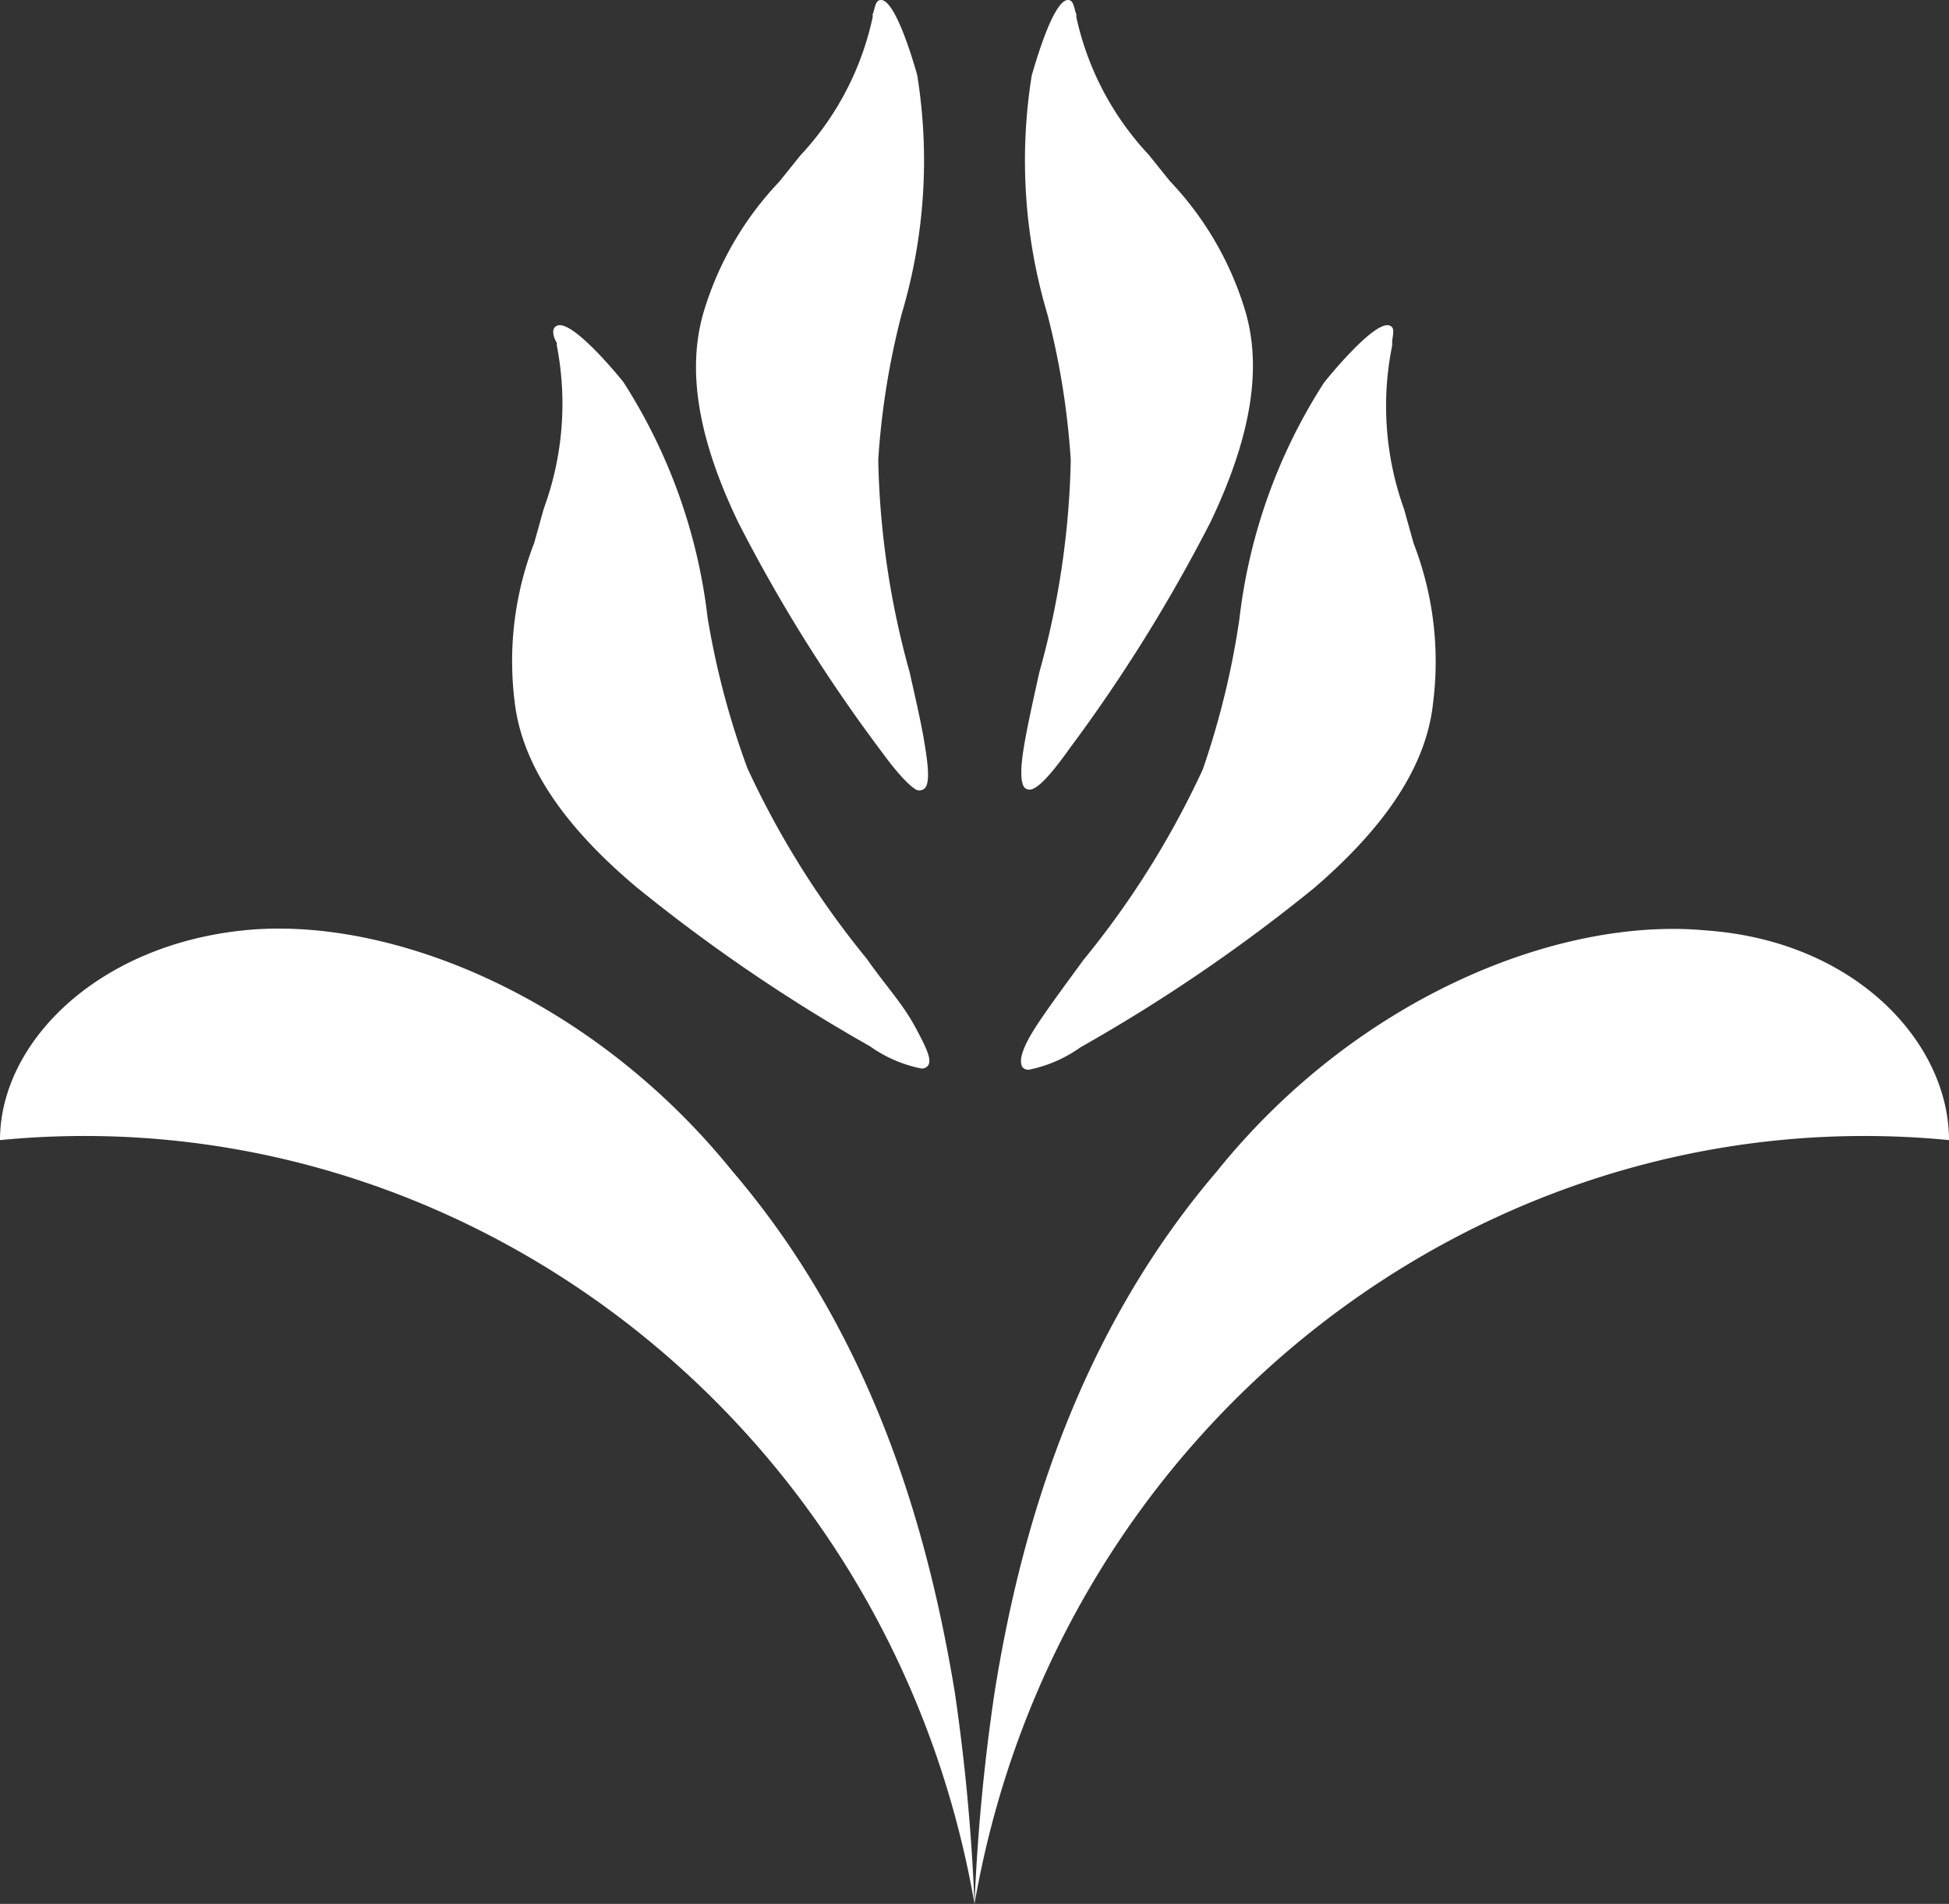
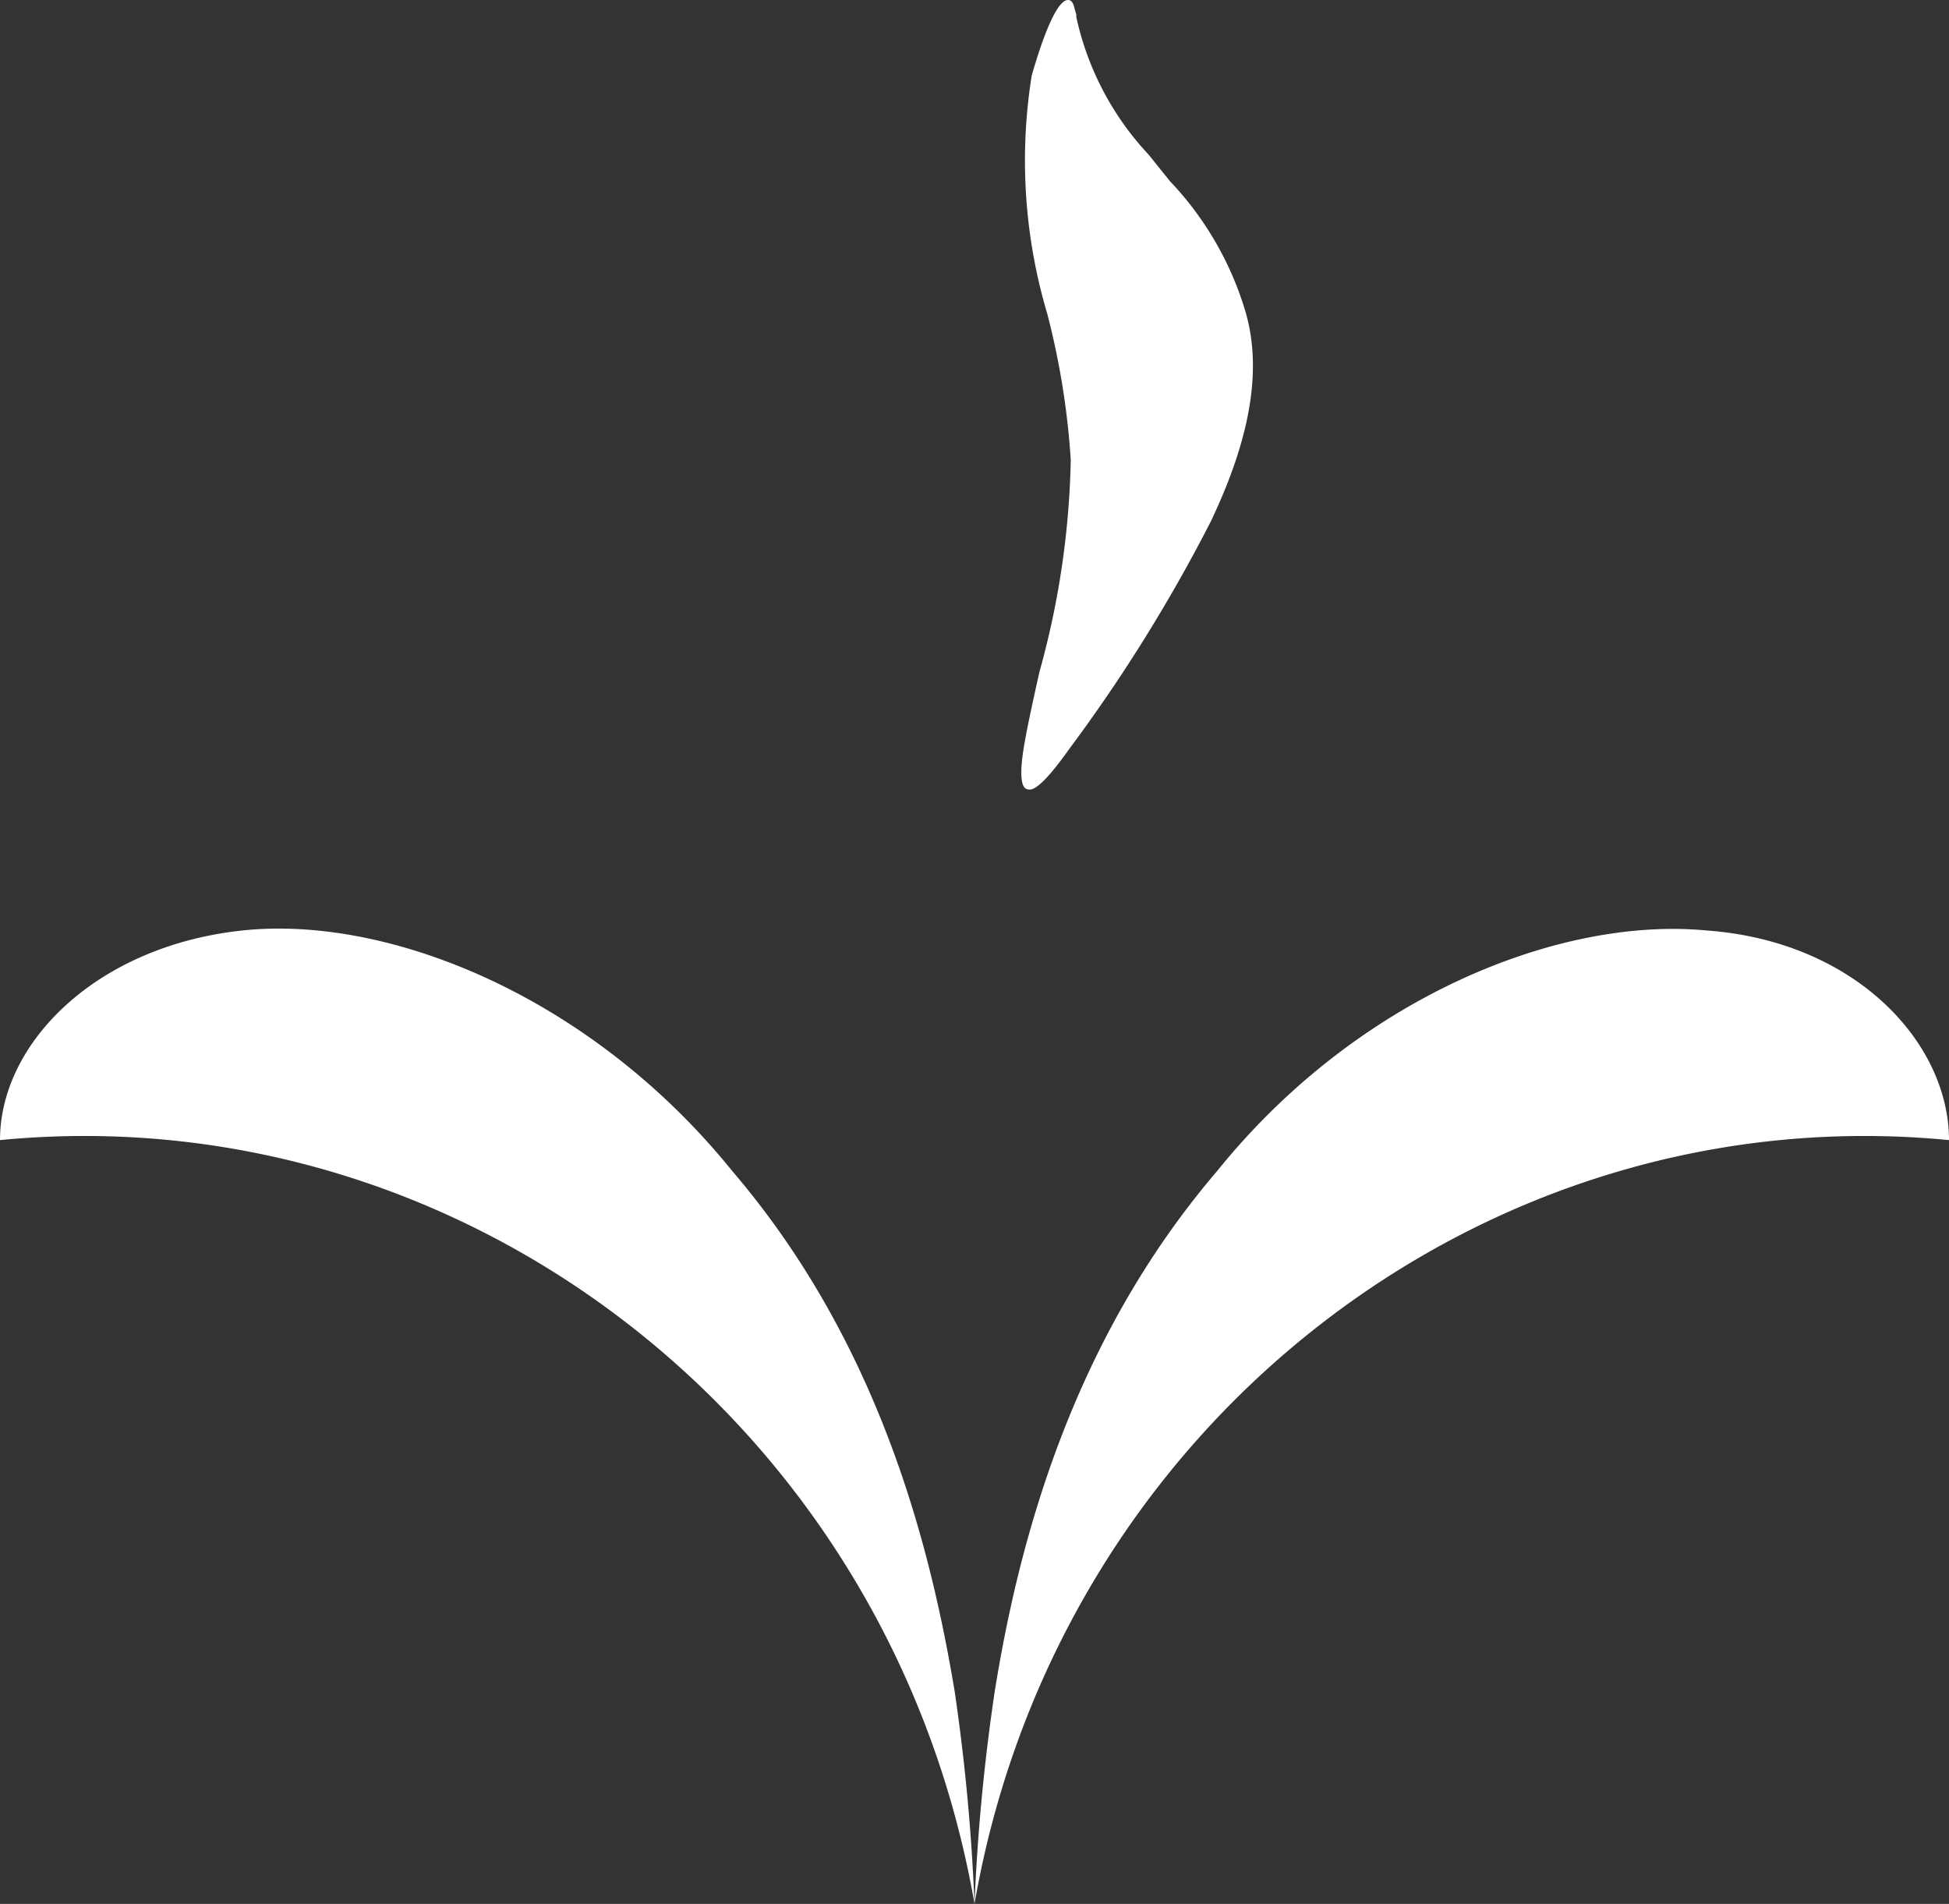
<svg xmlns="http://www.w3.org/2000/svg" viewBox="0 0 49 47.86">
  <rect x="0" y="0" width="49" height="47.86" fill="#333333" stroke="none" />
  <defs>
    <style>.cls-1{fill:#fff;}</style>
  </defs>
  <title>Logo</title>
  <g id="Layer_2" data-name="Layer 2">
    <g id="Layer_1-2" data-name="Layer 1">
      <path class="cls-1" d="M25.8,19.83h0a.2.2,0,0,0,.17,0c.16-.07.42-.31.91-1a40.27,40.27,0,0,0,3.56-5.72c1-2.1,1.29-3.81.88-5.25a8.12,8.12,0,0,0-1.91-3.31l-.53-.66A7.34,7.34,0,0,1,27.06.43V.36C27,.21,27,0,26.85,0c-.4,0-.9,1.88-.91,1.89h0a13.52,13.52,0,0,0,.39,6,19.53,19.53,0,0,1,.59,3.67,21.31,21.31,0,0,1-.79,5.34c-.17.77-.32,1.44-.4,1.95S25.65,19.76,25.8,19.83Z" />
      <path class="cls-1" d="M49,28.66c0-2.44-2.34-5-6.1-5.27h0c-3.68-.35-8.77,1.66-12.31,6.06-3.71,4.34-5,9.47-5.58,13.06a50.43,50.43,0,0,0-.51,5.35A50.43,50.43,0,0,0,24,42.51c-.6-3.59-1.87-8.72-5.58-13.06C14.87,25.05,9.78,23,6.1,23.39S0,26.22,0,28.66c11.62-1.13,22.4,7.12,24.5,19.2C26.6,35.78,37.38,27.53,49,28.66Z" />
-       <path class="cls-1" d="M30.24,19.34a22.34,22.34,0,0,1-3,4.79c-.49.67-.92,1.25-1.21,1.7s-.44.83-.32,1a.19.19,0,0,0,.16.06,3.37,3.37,0,0,0,1.29-.56,42.34,42.34,0,0,0,5.87-4c1.85-1.59,2.84-3.12,3-4.67a8.23,8.23,0,0,0-.49-4l-.24-.86A7.65,7.65,0,0,1,35,8.69l0-.07c0-.16.09-.37-.05-.43-.37-.19-1.66,1.42-1.67,1.44h0a13.93,13.93,0,0,0-2.12,5.93A20.72,20.72,0,0,1,30.24,19.34Z" />
-       <path class="cls-1" d="M22.13,18.85h0c.48.66.74.9.9,1a.2.2,0,0,0,.17,0c.15-.07.17-.35.07-1s-.23-1.18-.4-1.95a21.31,21.31,0,0,1-.79-5.34,19.53,19.53,0,0,1,.59-3.67,13.52,13.52,0,0,0,.39-6h0S22.55,0,22.15,0C22,0,22,.21,21.94.36V.43a7.34,7.34,0,0,1-1.82,3.48l-.53.66a8.12,8.12,0,0,0-1.91,3.31c-.41,1.44-.13,3.15.88,5.25A39.45,39.45,0,0,0,22.13,18.85Z" />
-       <path class="cls-1" d="M16,22.3a42.34,42.34,0,0,0,5.87,4,3.37,3.37,0,0,0,1.29.56.19.19,0,0,0,.16-.06c.12-.13,0-.41-.32-1s-.72-1-1.21-1.7a22.34,22.34,0,0,1-3-4.79,20.72,20.72,0,0,1-1-3.78,13.93,13.93,0,0,0-2.12-5.93h0S14.39,8,14,8.19c-.14.06-.1.27,0,.43l0,.07a7.65,7.65,0,0,1-.33,4.1l-.24.86a8.23,8.23,0,0,0-.49,4C13.12,19.18,14.11,20.71,16,22.3Z" />
    </g>
  </g>
</svg>